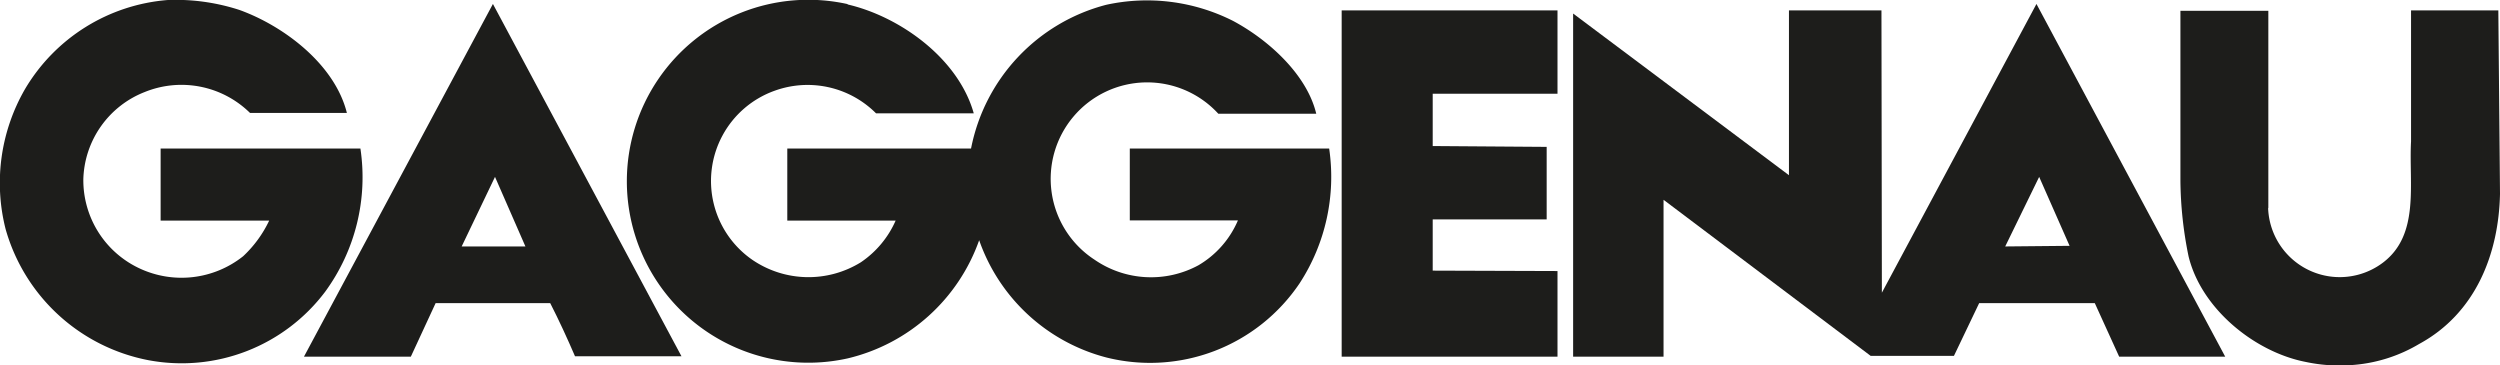
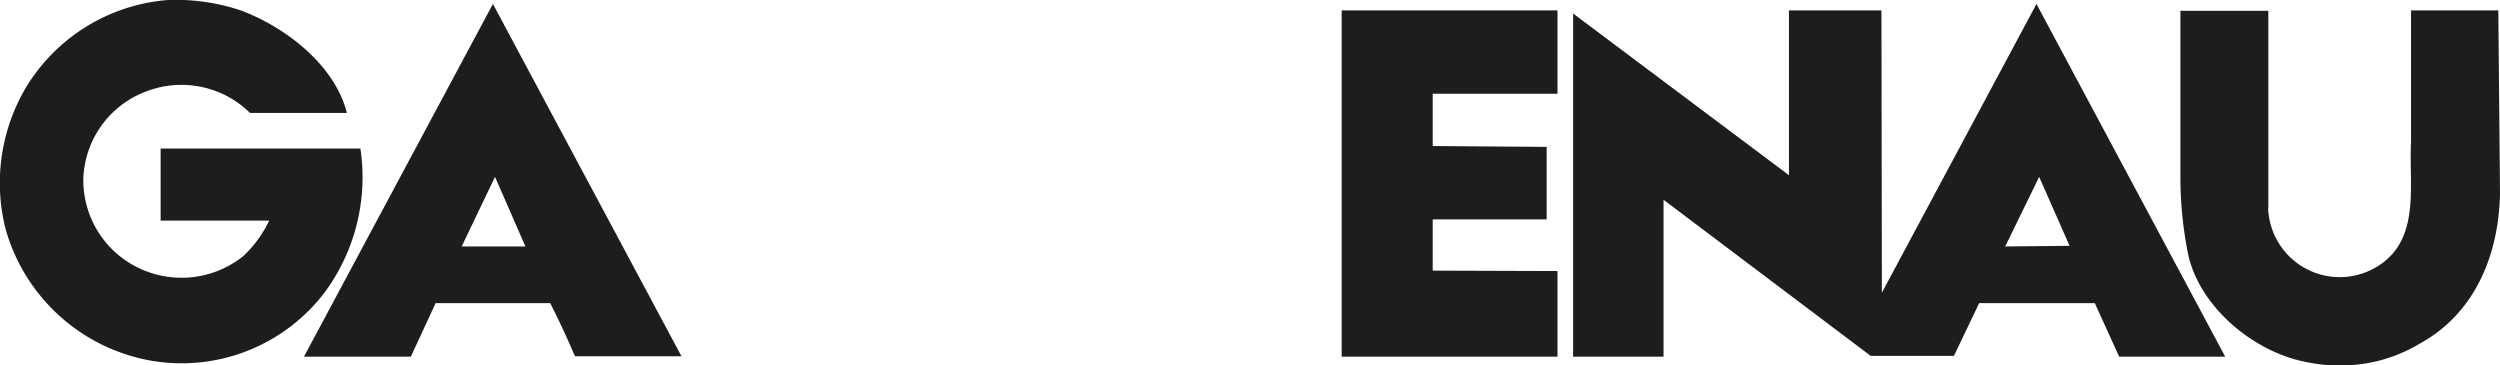
<svg xmlns="http://www.w3.org/2000/svg" viewBox="0 0 120 17.52">
  <defs>
    <style>.cls-1{fill:#1d1d1b;fill-rule:evenodd;}</style>
  </defs>
  <title>gaggenau</title>
  <g id="Слой_2" data-name="Слой 2">
    <g id="svg2949">
      <path class="cls-1" d="M11.5.48c2.13.77,4.57,2.61,5.15,4.94H12a4.69,4.69,0,0,0-5.06-1A4.63,4.63,0,0,0,4,8.61a4.67,4.67,0,0,0,2.67,4.26,4.75,4.75,0,0,0,5-.57,5.65,5.65,0,0,0,1.25-1.71l-5.21,0V7.13H17.3A9.31,9.31,0,0,1,15.61,14a8.62,8.62,0,0,1-8.48,3.29A8.86,8.86,0,0,1,.27,11a9,9,0,0,1,.94-6.74A8.76,8.76,0,0,1,8.06,0,9.89,9.89,0,0,1,11.5.48Z" />
-       <path class="cls-1" d="M40.67.21C43.19.79,46,2.8,46.74,5.44H42.05a4.64,4.64,0,0,0-4.88-1.08,4.6,4.6,0,0,0-1.06,8.11,4.78,4.78,0,0,0,5.21.12,4.69,4.69,0,0,0,1.67-2l-5.2,0V7.13h8.82A8.89,8.89,0,0,1,53.1.23,9.16,9.16,0,0,1,59.18,1c1.69.9,3.55,2.57,4,4.46H58.48a4.63,4.63,0,1,0-5.95,7,4.78,4.78,0,0,0,5,.27,4.58,4.58,0,0,0,1.89-2.15l-5.19,0V7.13h9.57a9.36,9.36,0,0,1-1.42,6.47,8.65,8.65,0,0,1-9.27,3.56A8.82,8.82,0,0,1,47,11.53a8.87,8.87,0,0,1-6.3,5.67,8.71,8.71,0,1,1,0-17Z" />
      <path class="cls-1" d="M23.66.19,14.59,17.12h5.13l1.19-2.57h5.5c.42.82.82,1.69,1.19,2.55h5.11Zm-1.5,11.64,1.6-3.34,1.46,3.34Z" />
      <path class="cls-1" d="M97.75.19,90.33,14.05v0L90.31.5H85.87l0,7.91L75.51.65V17.12h4.34l0-7.53,0,0,9.94,7.49,4,0L95,14.55h5.55l1.17,2.57h5.09v0Zm-1.5,11.64,1.63-3.34,1.46,3.31Z" />
      <polygon class="cls-1" points="74.76 4.5 68.77 4.5 68.77 7.01 74.24 7.05 74.24 10.53 68.77 10.53 68.77 12.99 74.76 13.01 74.76 17.12 64.4 17.12 64.4 0.5 74.76 0.5 74.76 4.5 74.76 4.5" />
      <path class="cls-1" d="M108.87,10a3.44,3.44,0,0,0,5.52,2.6c1.77-1.35,1.23-3.77,1.34-5.81V.5h4.19L120,9.3c-.06,2.92-1.19,5.75-3.88,7.21a7.29,7.29,0,0,1-3.08,1,7.82,7.82,0,0,1-2.38-.14c-2.44-.48-5-2.55-5.61-5.07a18.69,18.69,0,0,1-.39-3.63l0-8.15h4.22l0,9.45Z" />
    </g>
  </g>
</svg>